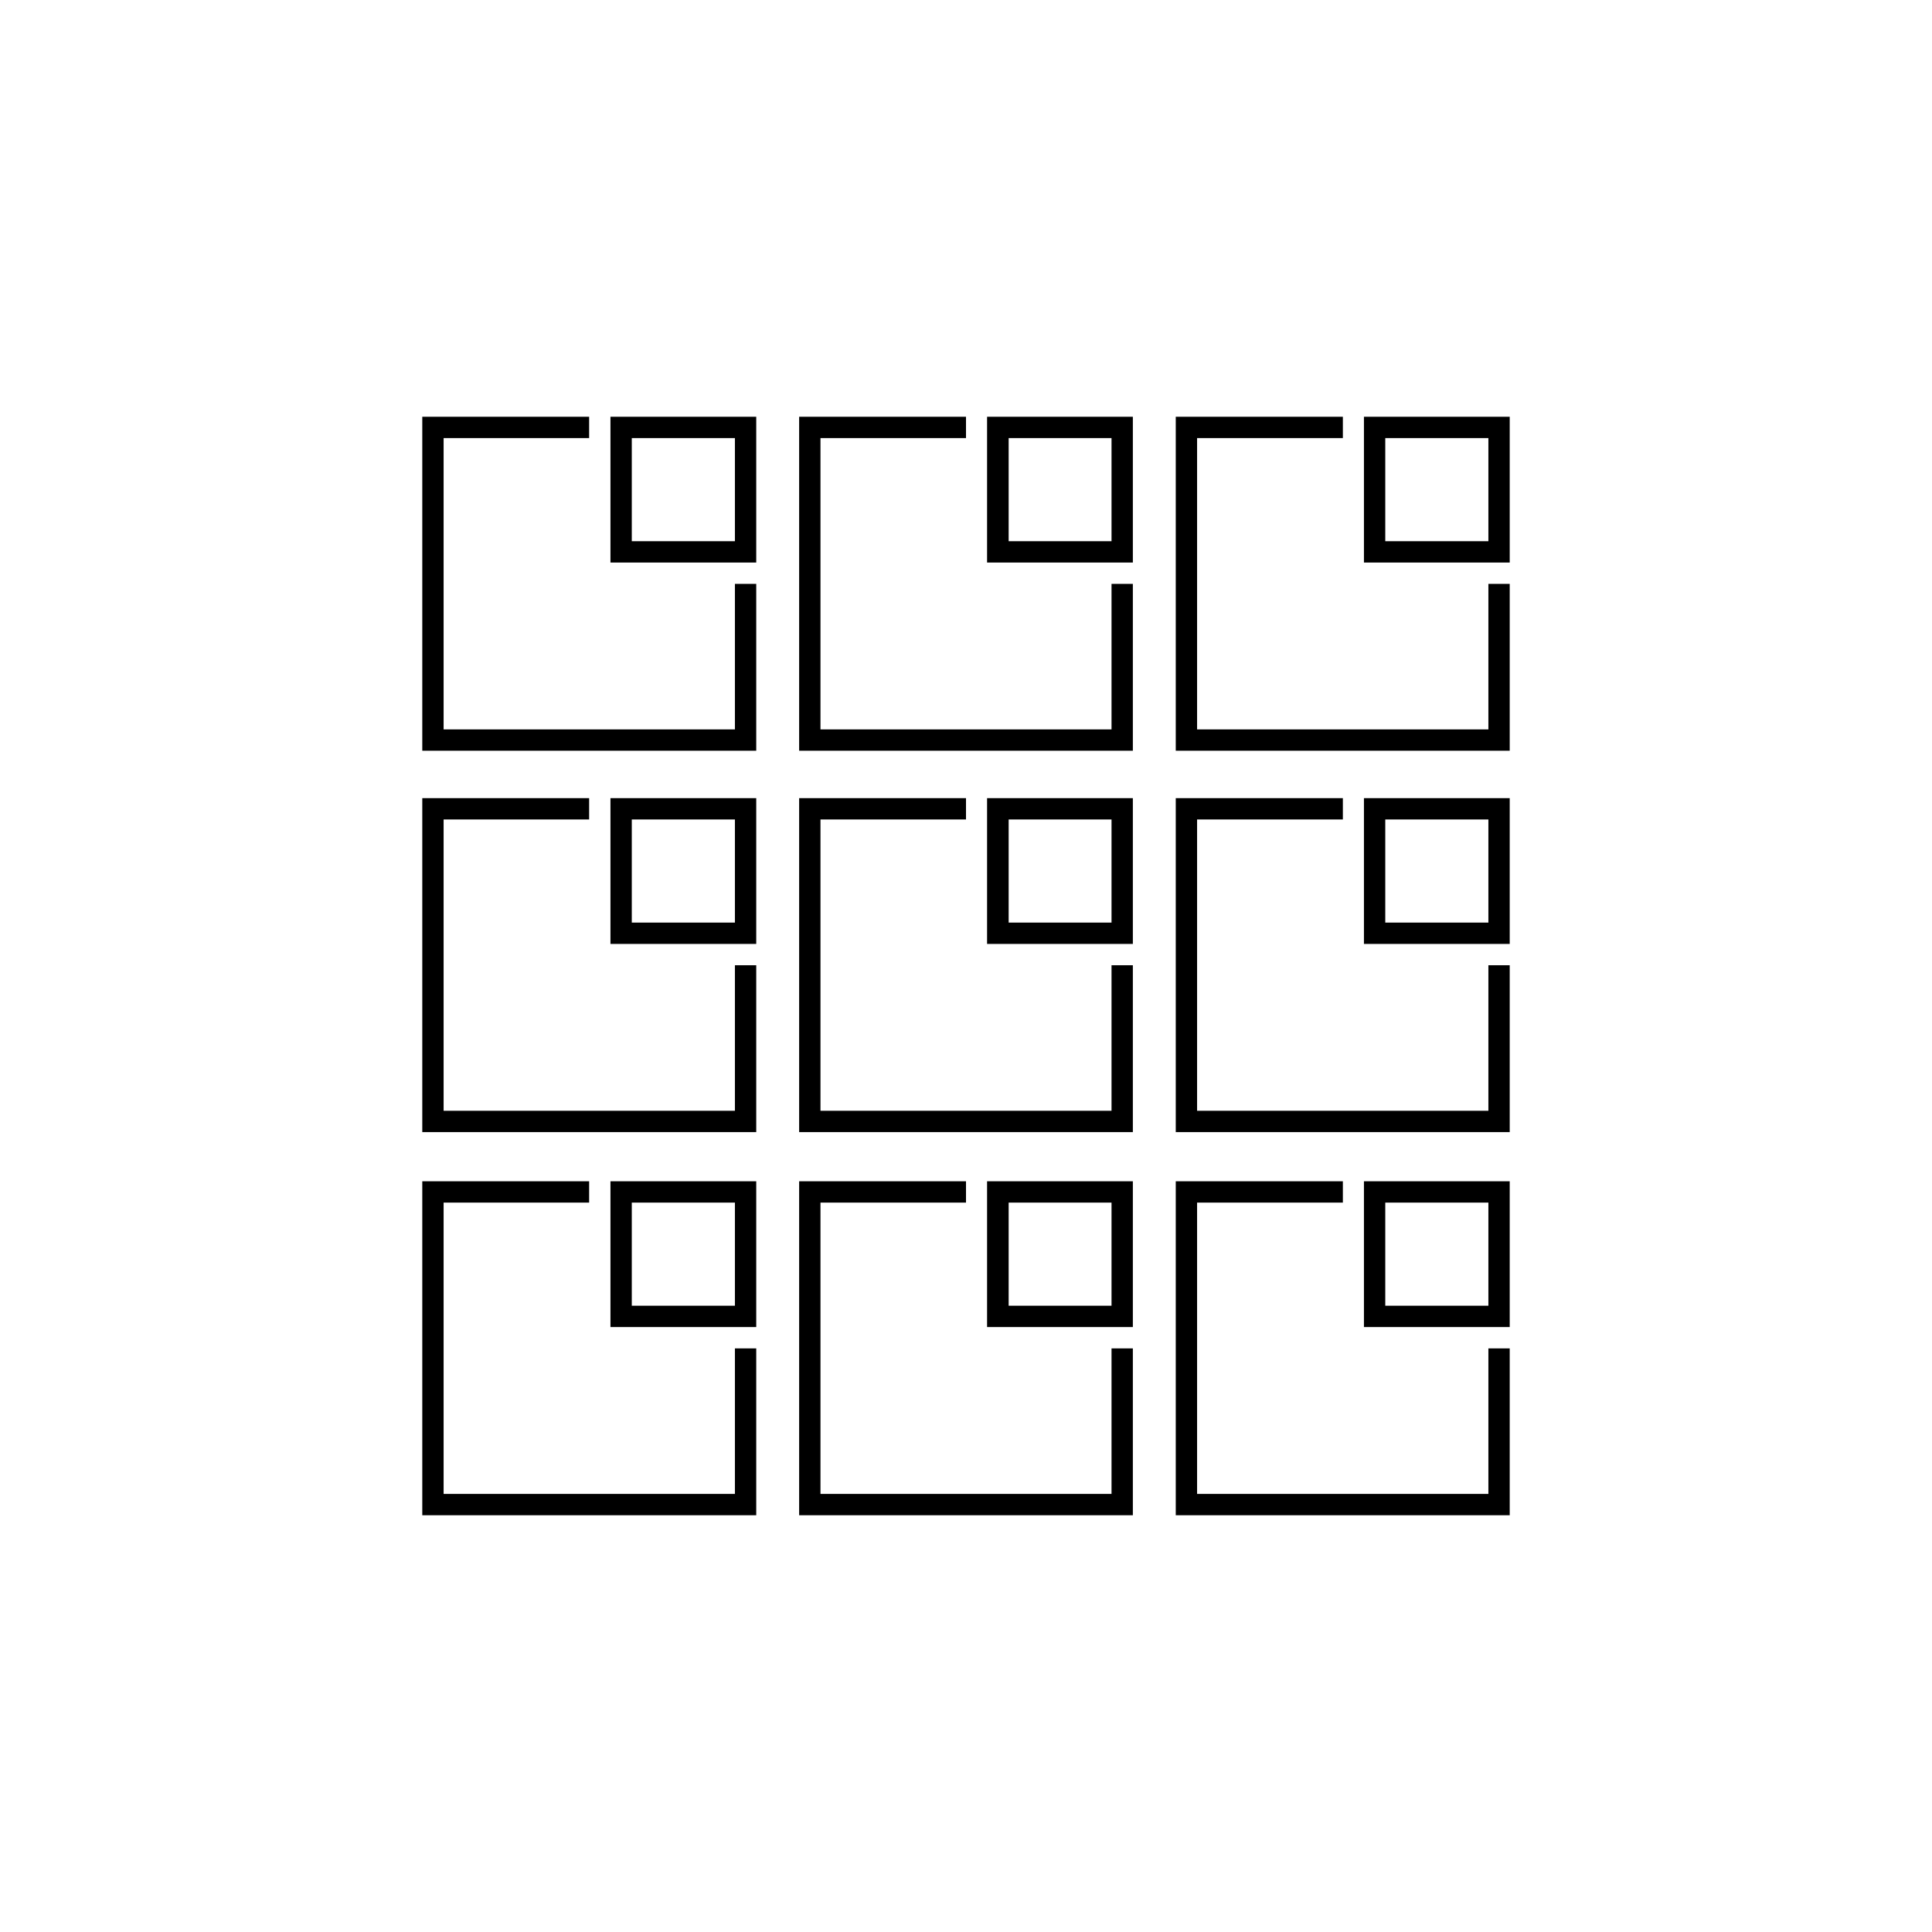
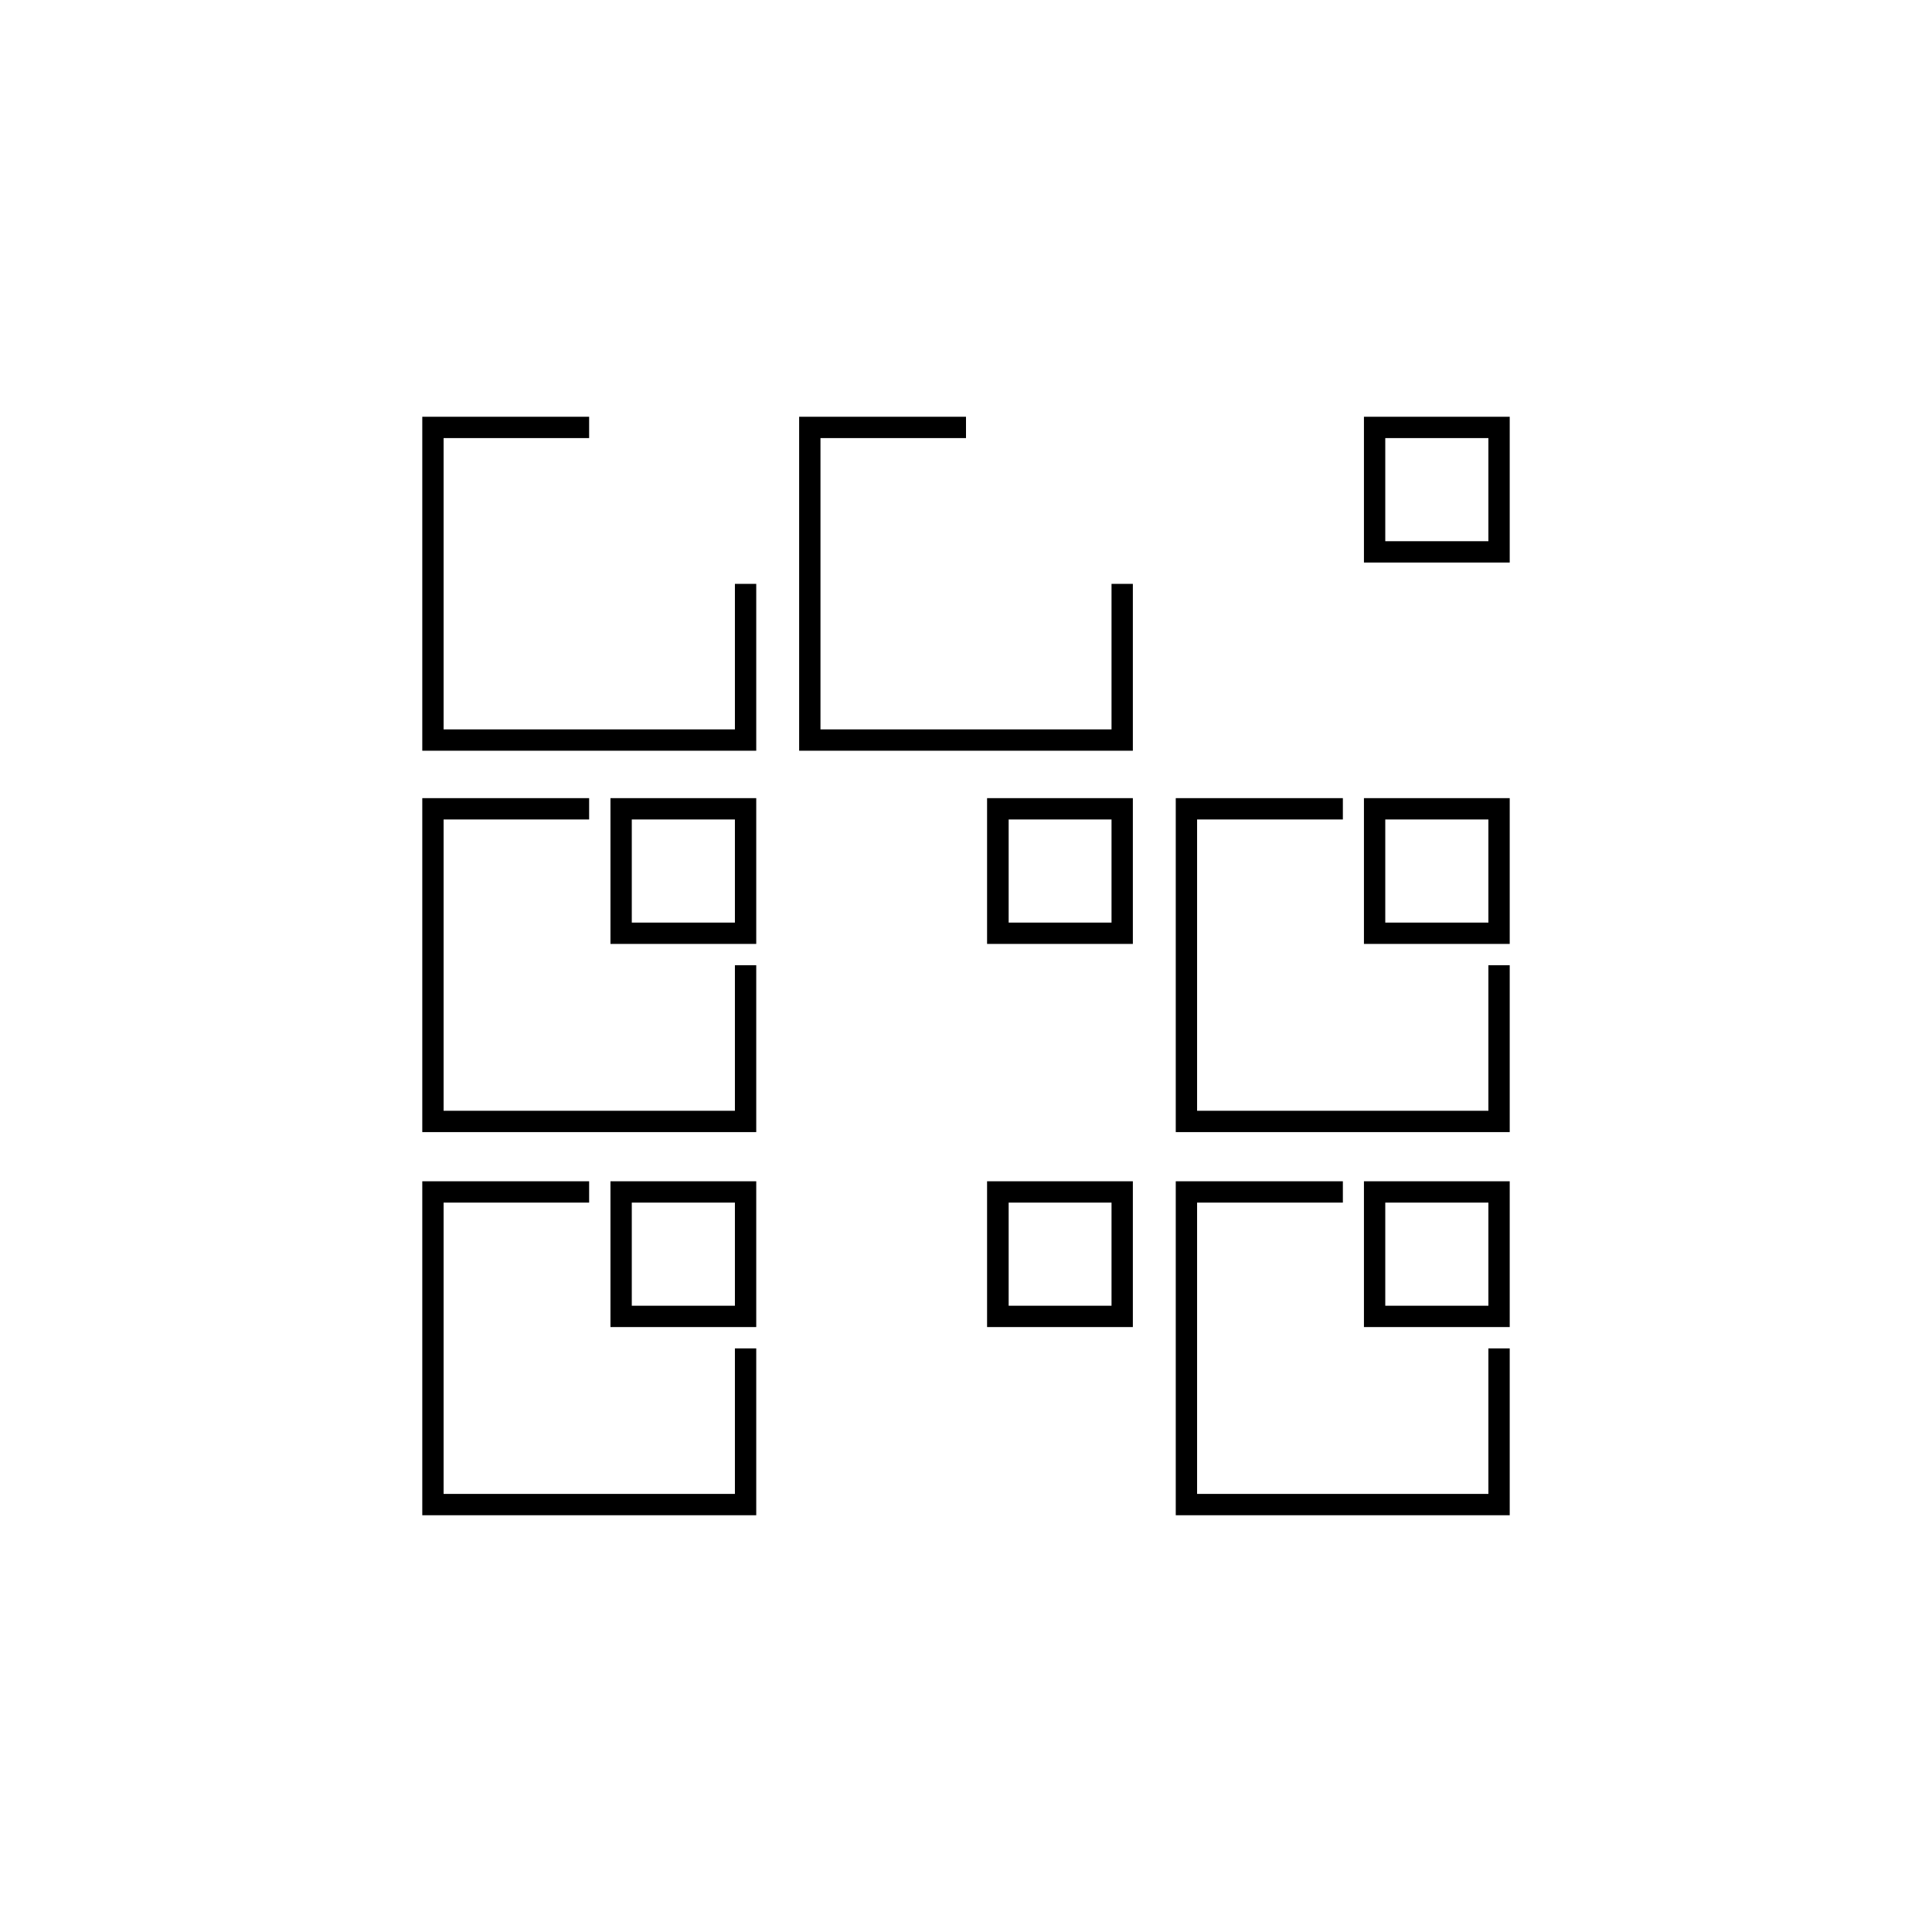
<svg xmlns="http://www.w3.org/2000/svg" id="Livello_1" x="0px" y="0px" viewBox="0 0 770 770" style="enable-background:new 0 0 770 770;" xml:space="preserve">
  <g>
    <g>
-       <path d="M301.4,224.2h-58.1v-58.1h58.1V224.2z M251.8,215.7h41.1v-41.1h-41.1V215.7z" />
      <polygon points="292.9,232.7 292.9,290.7 176.8,290.7 176.8,174.6 234.8,174.6 234.8,166.1 168.3,166.1 168.3,299.2 301.4,299.2     301.4,232.7   " />
    </g>
    <g>
-       <path d="M451.5,224.2h-58.1v-58.1h58.1V224.2z M402,215.7H443v-41.1H402V215.7z" />
      <polygon points="443,232.7 443,290.7 327,290.7 327,174.6 385,174.6 385,166.1 318.5,166.1 318.5,299.2 451.5,299.2 451.5,232.7       " />
    </g>
    <g>
      <path d="M601.7,224.2h-58.1v-58.1h58.1V224.2z M552.1,215.7h41.1v-41.1h-41.1V215.7z" />
-       <polygon points="593.2,232.7 593.2,290.7 477.1,290.7 477.1,174.6 535.2,174.6 535.2,166.1 468.6,166.1 468.6,299.2 601.7,299.2     601.7,232.7   " />
    </g>
    <g>
      <path d="M301.4,376.2h-58.1v-58.1h58.1V376.2z M251.8,367.7h41.1v-41.1h-41.1V367.7z" />
      <polygon points="292.9,384.7 292.9,442.7 176.8,442.7 176.8,326.6 234.8,326.6 234.8,318.1 168.3,318.1 168.3,451.2 301.4,451.2     301.4,384.7   " />
    </g>
    <g>
      <path d="M451.5,376.2h-58.1v-58.1h58.1V376.2z M402,367.7H443v-41.1H402V367.7z" />
-       <polygon points="443,384.7 443,442.7 327,442.7 327,326.6 385,326.6 385,318.1 318.5,318.1 318.5,451.2 451.5,451.2 451.5,384.7       " />
    </g>
    <g>
      <path d="M601.7,376.2h-58.1v-58.1h58.1V376.2z M552.1,367.7h41.1v-41.1h-41.1V367.7z" />
      <polygon points="593.2,384.7 593.2,442.7 477.1,442.7 477.1,326.6 535.2,326.6 535.2,318.1 468.6,318.1 468.6,451.2 601.7,451.2     601.7,384.7   " />
    </g>
    <g>
      <path d="M301.4,528.9h-58.1v-58.1h58.1V528.9z M251.8,520.4h41.1v-41.1h-41.1V520.4z" />
      <polygon points="292.9,537.4 292.9,595.4 176.8,595.4 176.8,479.3 234.8,479.3 234.8,470.8 168.3,470.8 168.3,603.9 301.4,603.9     301.4,537.4   " />
    </g>
    <g>
-       <path d="M451.5,528.9h-58.1v-58.1h58.1V528.9z M402,520.4H443v-41.1H402V520.4z" />
-       <polygon points="443,537.4 443,595.4 327,595.4 327,479.3 385,479.3 385,470.8 318.5,470.8 318.5,603.9 451.5,603.9 451.5,537.4       " />
+       <path d="M451.5,528.9h-58.1v-58.1h58.1V528.9z M402,520.4H443v-41.1H402z" />
    </g>
    <g>
      <path d="M601.7,528.9h-58.1v-58.1h58.1V528.9z M552.1,520.4h41.1v-41.1h-41.1V520.4z" />
      <polygon points="593.2,537.4 593.2,595.4 477.1,595.4 477.1,479.3 535.2,479.3 535.2,470.8 468.6,470.8 468.6,603.9 601.7,603.9     601.7,537.4   " />
    </g>
  </g>
</svg>